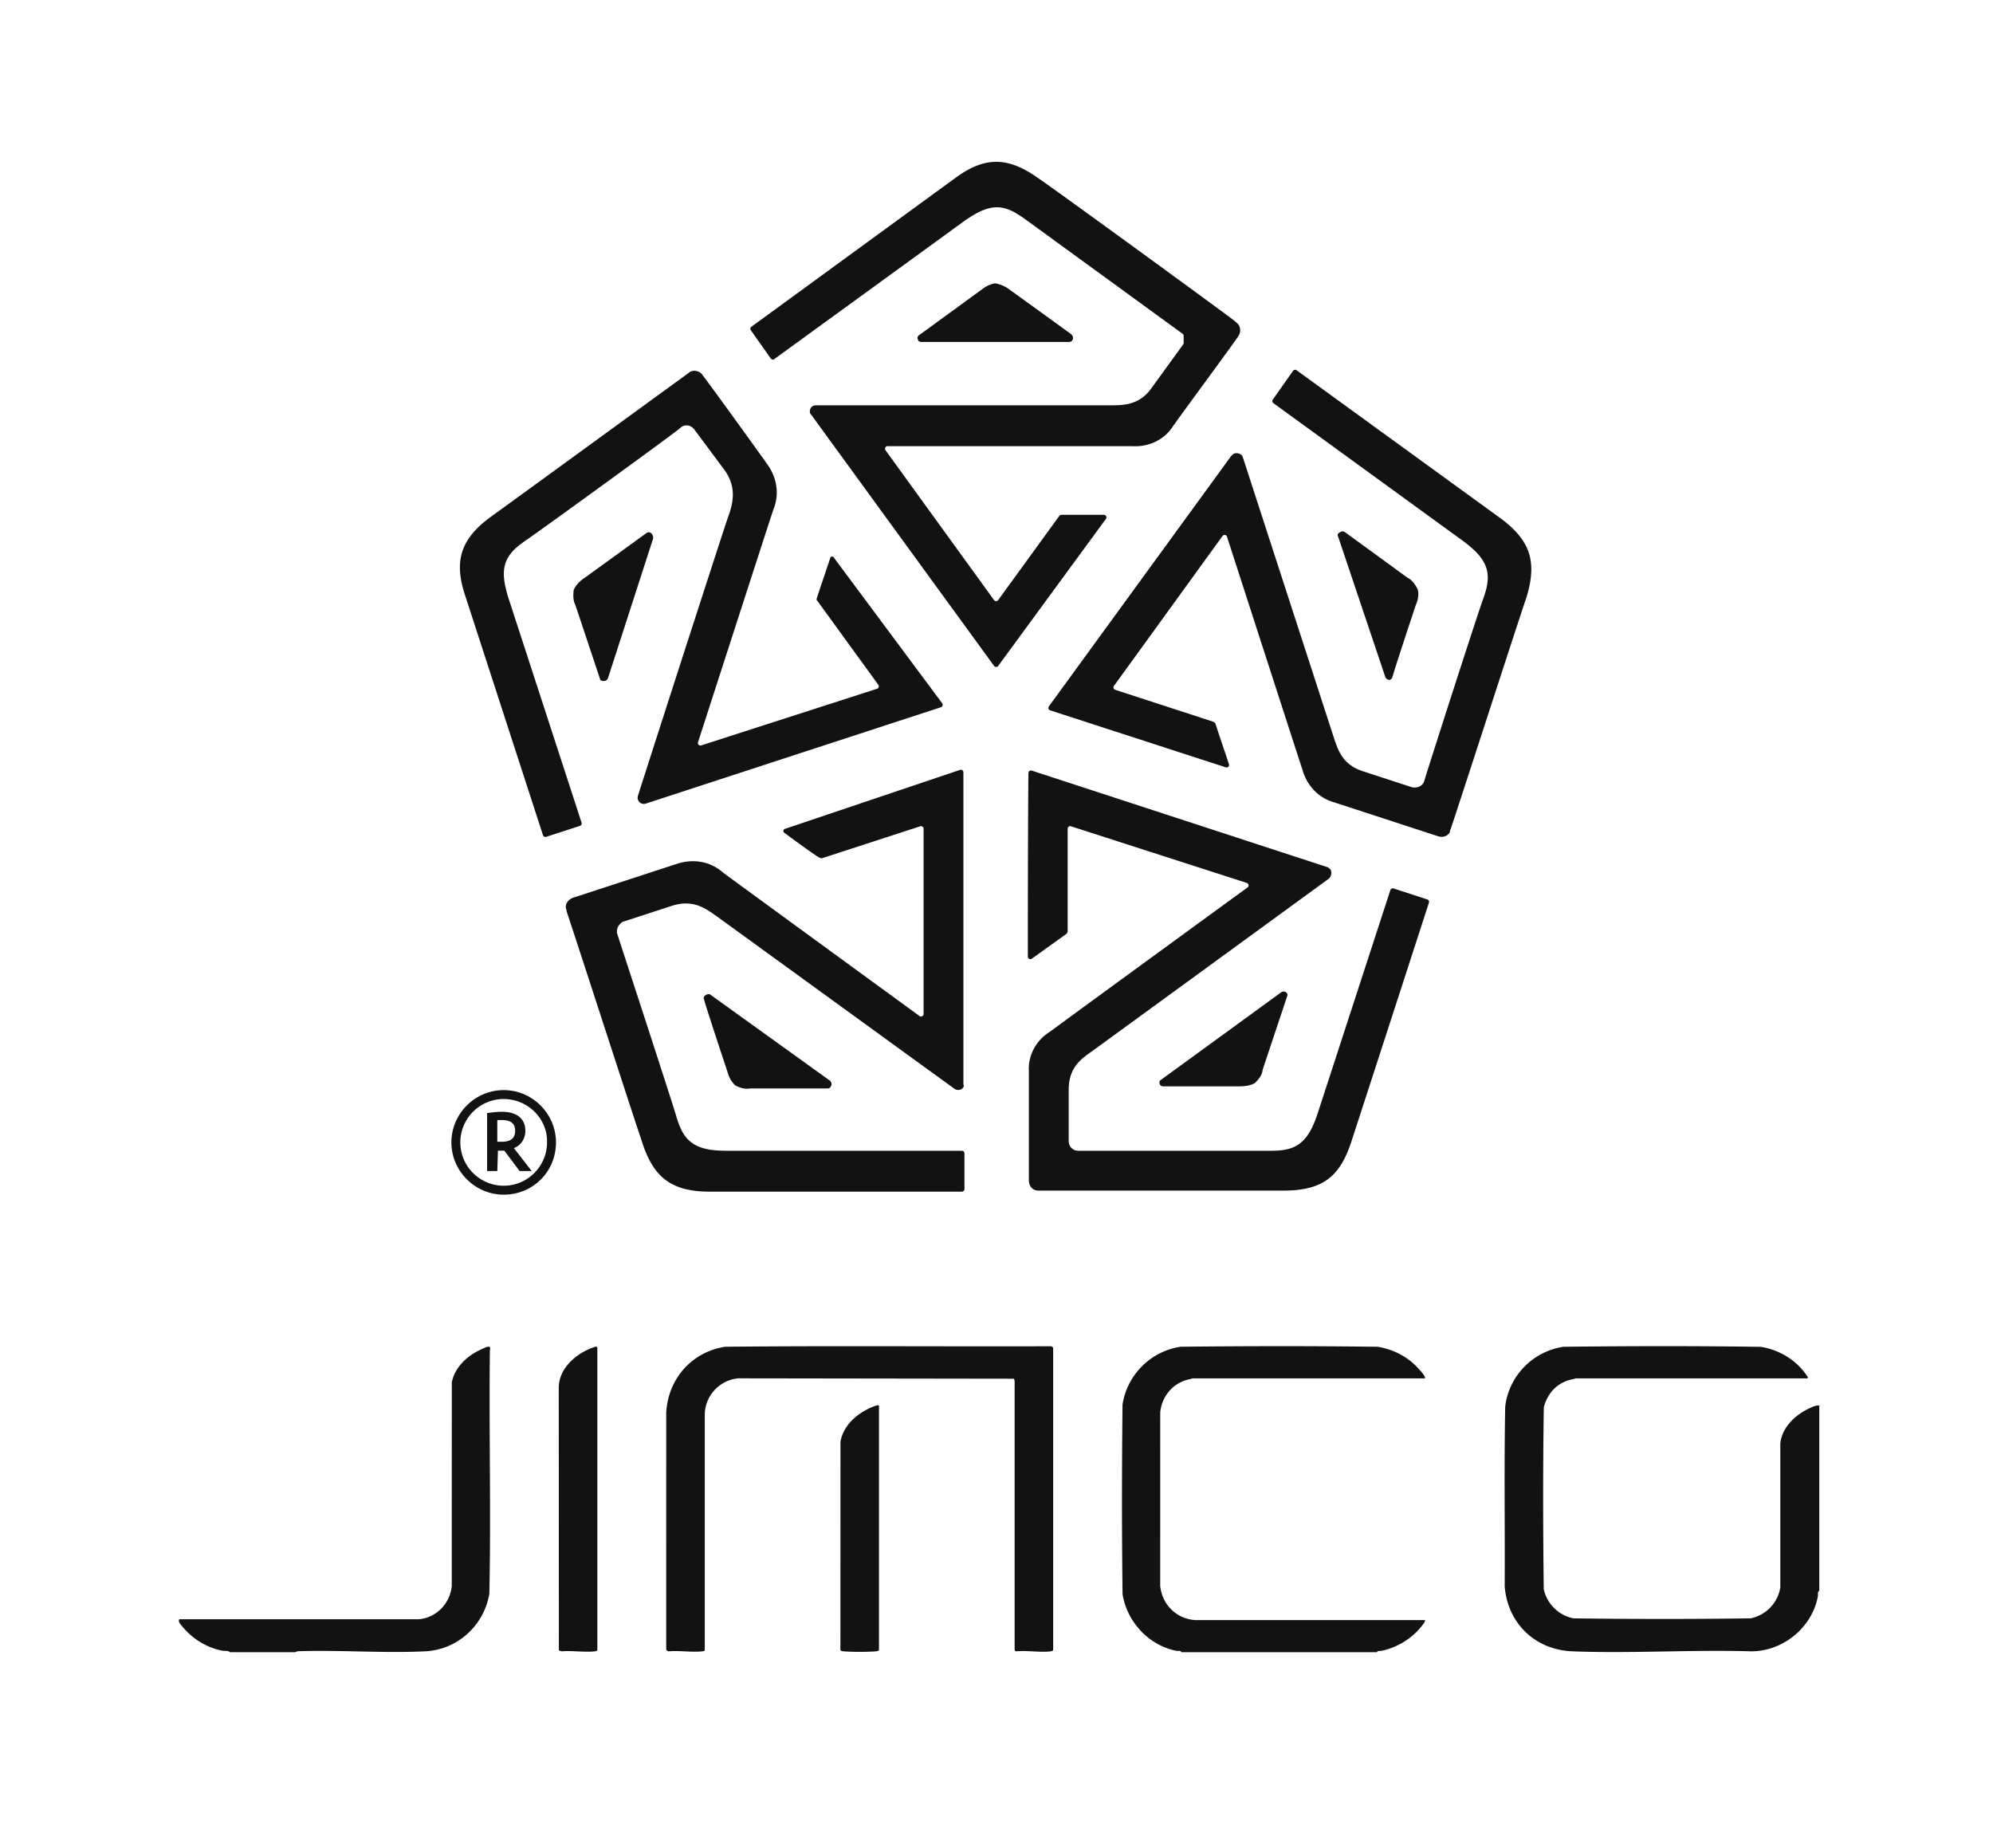
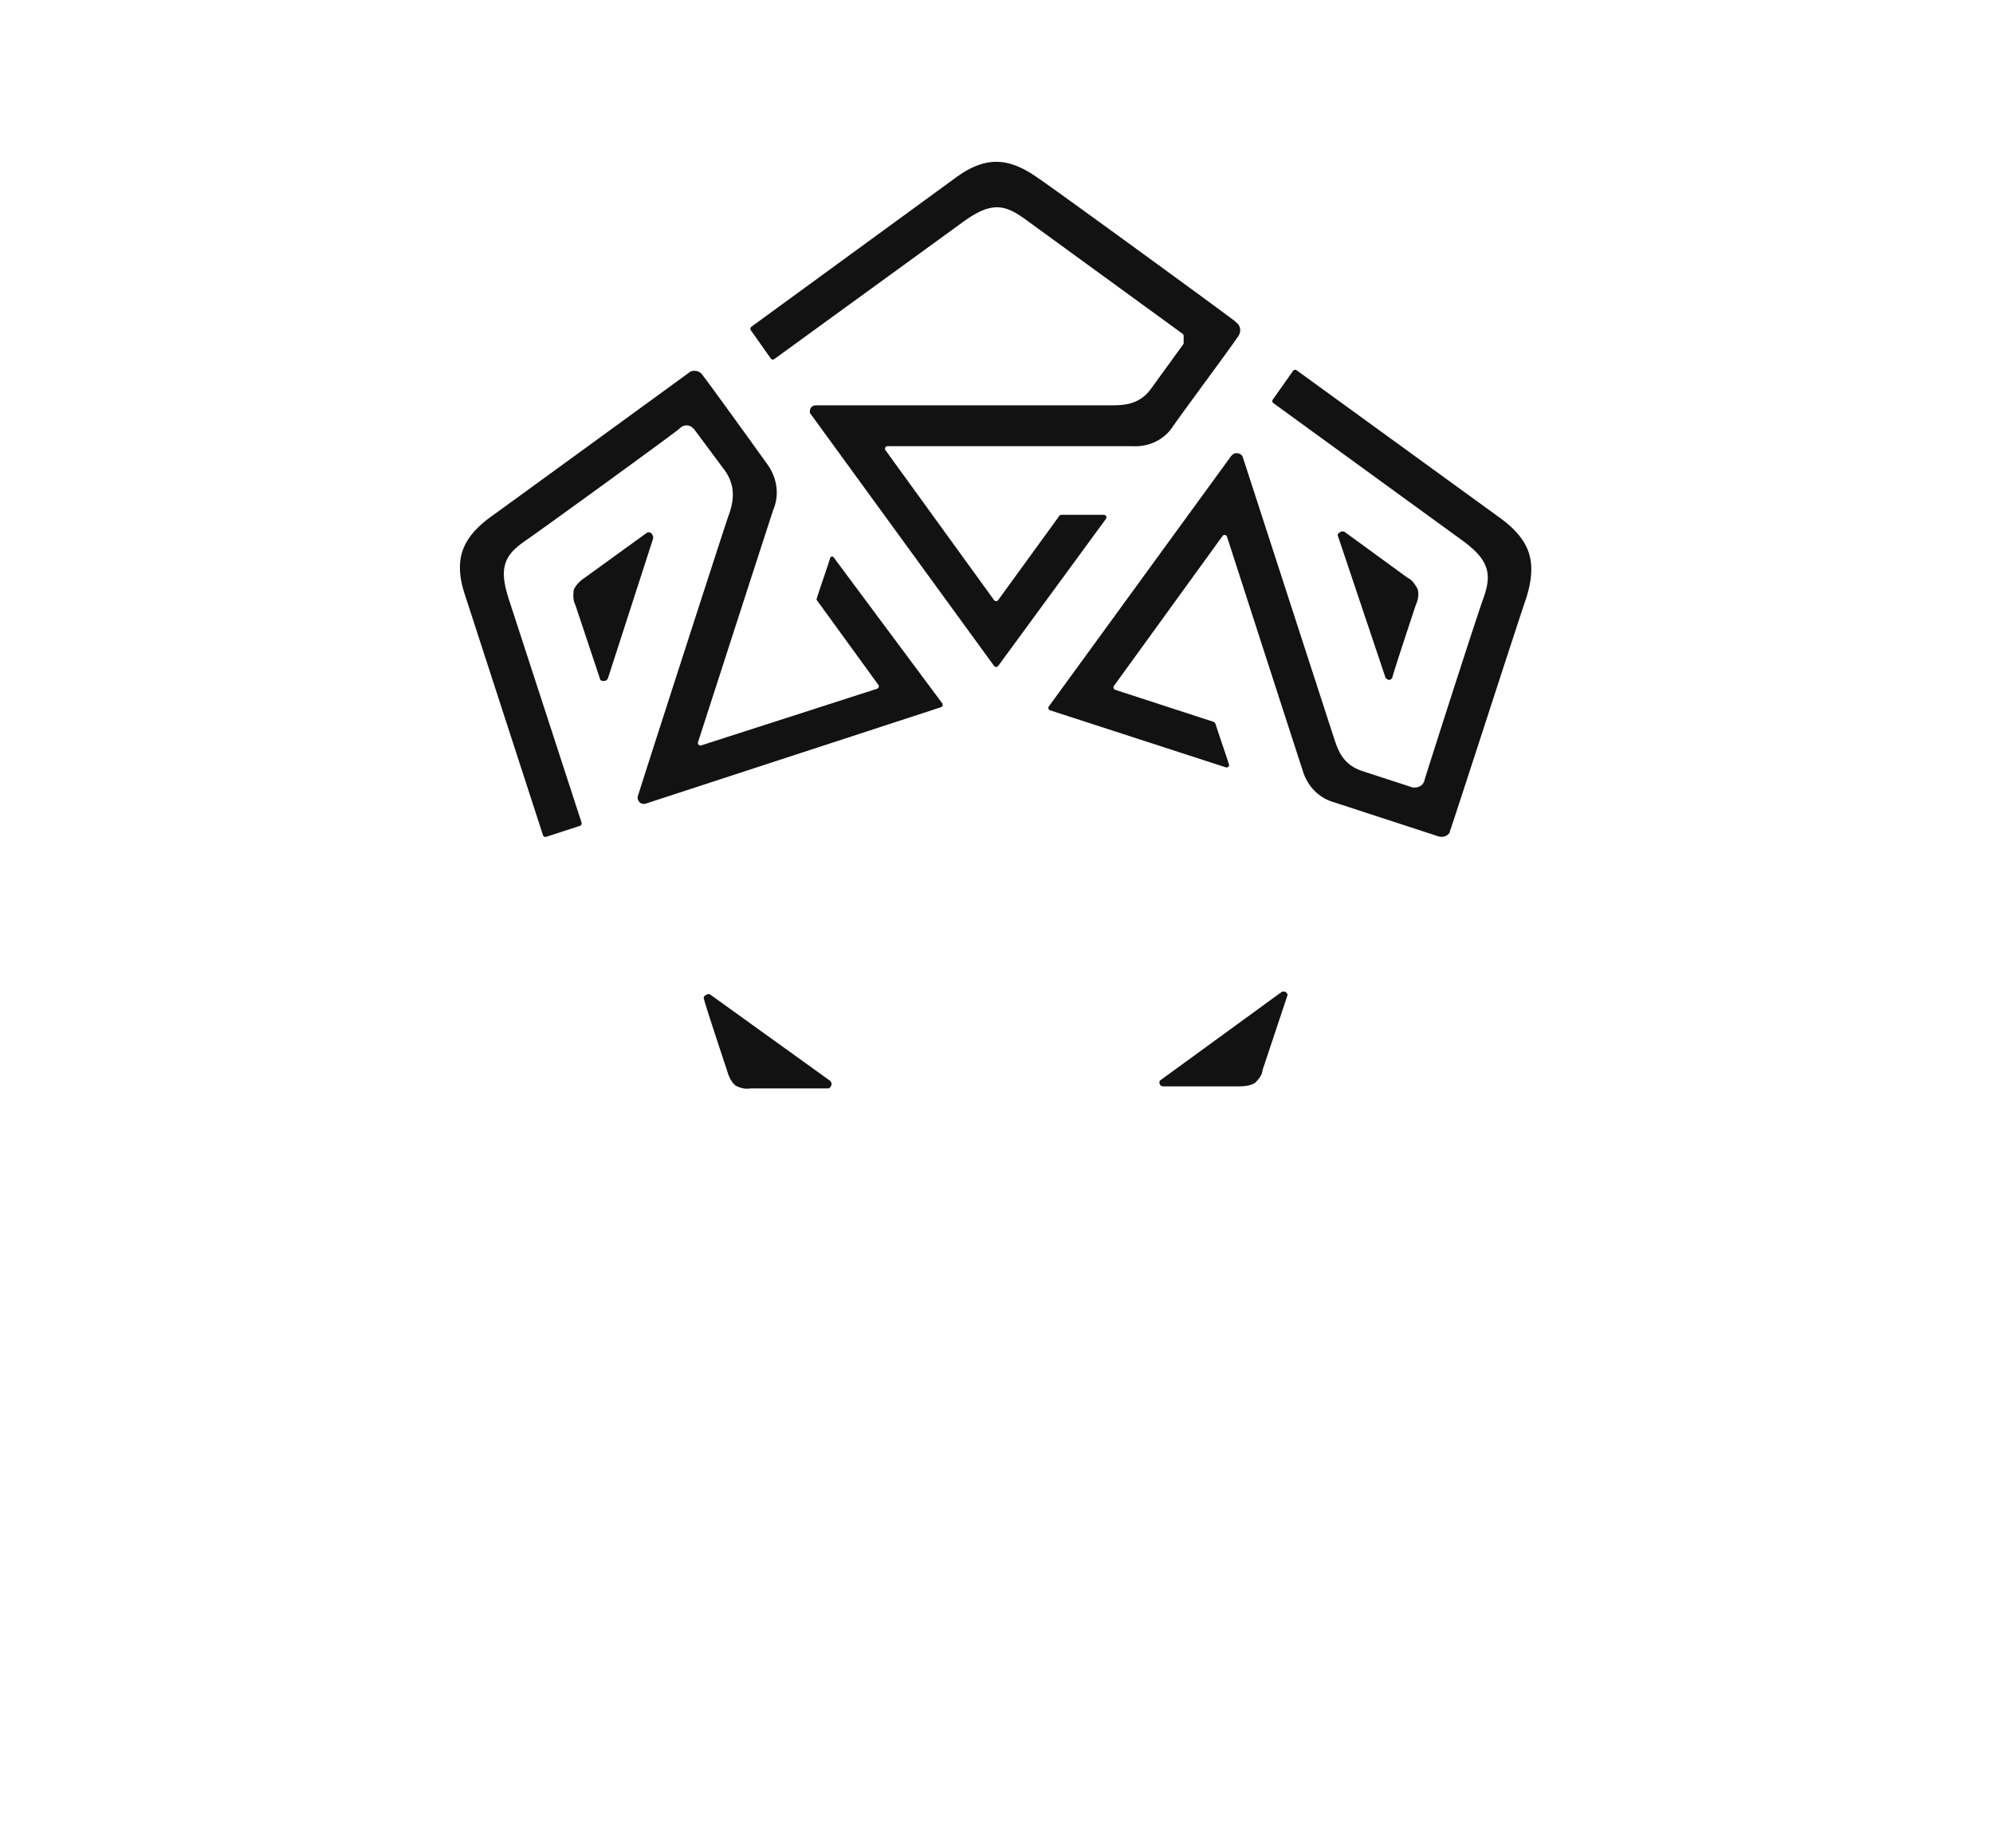
<svg xmlns="http://www.w3.org/2000/svg" width="481" height="446" fill="none">
-   <path fill="#121212" d="M284.981 325.009c15.844-.17 31.729-.192 47.57.012 2.858.508 5.511 1.603 7.795 3.394.904.706 3.06 2.814 3.508 3.812a.746.746 0 0 1 .057.414h-56.107c-.057 0-.389.153-.548.181-3.994.75-6.834 3.979-7.242 8.029l-.005 41.828c.445 4.573 3.921 8.033 8.527 8.306h55.375c.034.195-.019.315-.098.481-.188.398-1.176 1.547-1.521 1.93-2.234 2.459-5.638 4.372-8.904 5.005-.37.073-.86-.115-1.086.327h-47.164v-.003c-.247-.471-.794-.248-1.192-.324-6.686-1.298-11.929-6.967-13.02-13.645-.198-15.249-.179-30.539-.009-45.788 1.107-7.215 6.845-12.905 14.064-13.959Zm-167.109-.01c.677.019.361.577.357.994-.232 19.541.295 39.11-.129 58.638-1.289 7.648-7.692 13.516-15.495 13.887-10.146.483-20.675-.367-30.862-.009l-.465.216H55.481c-.395-.436-1.183-.251-1.697-.342-3.818-.665-7.4-2.921-9.8-5.885-.362-.445-1.146-1.189-.666-1.726l57.715.01c4.273-.354 7.565-3.773 8.001-7.999l.006-49.141c.602-3.216 3.056-5.794 5.826-7.35.527-.295 2.516-1.306 3.006-1.293Zm259.466.022c15.865-.185 31.781-.216 47.647.016 4.634.753 8.854 3.391 11.363 7.359l-.144.245h-55.949c-.061 0-.383.154-.549.182-3.643.637-6.187 3.232-7.112 6.795-.226 14.609-.195 29.275-.016 43.887.737 3.532 3.624 6.374 7.163 7.057 14.237.189 28.519.189 42.756 0 3.714-.768 6.569-3.71 7.172-7.468v-34.615c.288-3.971 3.693-7.102 7.125-8.661.658-.298 1.59-.765 2.287-.589h-.003v44.649c-.483.304-.26.953-.36 1.468-1.453 7.535-8.468 13.182-16.108 13.175-14.272-.423-28.858.549-43.096 0-8.966-.345-15.623-6.694-16.361-15.637.075-14.456-.157-28.94.119-43.379.854-7.441 6.677-13.379 14.066-14.484Zm-165.372 14.116c.056.019.172.11.172.144v58.976l-.076.068c-.196.149-.457.174-.702.196-2.02.169-5.722.166-7.746 0-.326-.029-.815-.051-.787-.468l.016-50.082c.624-3.793 3.682-6.579 7.03-8.132.36-.166 1.816-.79 2.093-.702Zm41.537-14.239c.185-.1.673.272.674.373v73.037c-.214.044-.33.185-.568.213-2.503.323-5.694-.257-8.269 0-.245 0-.431-.126-.465-.374v-64.938l-.151-.475-66.525-.096c-4.512.401-8.037 4.182-8.106 8.73v56.782c-.038.289-.321.339-.569.368-2.488.285-5.509-.22-8.056 0-.396-.029-.732-.248-.685-.674l.007-56.993c.495-8.116 6.124-14.551 14.18-15.83 26.166-.277 52.357-.032 78.533-.123Zm-109.603.108c.119.022.197.06.263.16v73.092l.004-.003c-.16.185-.339.235-.574.264-2.488.291-5.516-.227-8.064.005l-.649-.238-.022-63.709c.201-3.874 3.116-6.858 6.388-8.564.446-.233 2.281-1.073 2.654-1.007Zm110.277 73.305v-.003h.003l-.003.003ZM121.562 263.078c6.923 0 12.616 5.692 12.617 12.615 0 7.077-5.54 12.617-12.617 12.617-6.924-.001-12.618-5.693-12.618-12.617.001-6.923 5.694-12.615 12.618-12.615Zm0 2.154c-5.847 0-10.463 4.769-10.463 10.461 0 5.847 4.769 10.462 10.463 10.462 5.847 0 10.462-4.769 10.462-10.462.154-5.692-4.616-10.461-10.462-10.461Zm-.463 3.076c3.692 0 5.693 1.692 5.693 4.615 0 1.846-1.077 3.539-2.77 4.154l4.309 5.539h-2.924l-3.692-4.924h-1.539l-.155 4.924h-2.46v-14.001c1.23-.154 2.307-.307 3.538-.307Zm-1.078 7.231h1.232c1.846 0 3.077-.77 3.077-2.616s-1.077-2.615-3.231-2.615h-1.078v5.231Zm112.489-13.927c0 .052.006.103.019.152l.043.17c.019.078.029.14.034.19.009.096-.04.184-.109.253a.577.577 0 0 0-.067.081l-.083.125c-.27.403-1.202.696-1.963.2l-57.383-41.635-.028-.021c-1.187-.83-2.642-1.913-4.352-2.535-1.832-.665-3.883-.794-6.335-.028l-.025.006-11.689 3.812-.33.109a.618.618 0 0 0-.243.149l-.244.244c-.047.047-.139.139-.218.226a2.52 2.52 0 0 0-.386.556 2.352 2.352 0 0 0-.239.819c-.017.167-.014.333-.014.36v.228c0 .065.011.13.031.193l.072.217c.07.214 13.206 40.38 14.208 43.886l.008.026c.768 2.56 1.684 4.893 3.782 6.411 2.058 1.488 4.865 1.914 8.607 1.914h56.542c.34 0 .617.276.617.617v8.632c0 .34-.277.616-.617.616h-60.863c-4.707 0-8.033-.905-10.509-2.715-2.476-1.81-4.381-4.726-5.829-9.313l-.01-.034-.011-.032-1.184-3.535c-1.748-5.293-5.013-15.322-8.236-25.228-3.932-12.085-7.824-24.04-8.731-26.702a.574.574 0 0 1-.031-.193v-.052a.639.639 0 0 0-.031-.193l-.074-.223c-.292-.879.18-2.072 1.48-2.631l.271-.105 24.893-8.128.012-.004c3.961-1.32 8.02-.634 10.975 1.898l.05.044.054.041c1.544 1.157 12.87 9.428 23.785 17.391l14.835 10.819 4.82 3.514 1.343.98.353.259.092.064.022.018.005.003.002.002.002.002 2.285 1.665c.408.297.98.006.98-.498v-44.705a.616.616 0 0 0-.807-.586l-23.665 7.7a.371.371 0 0 1-.147.023.883.883 0 0 1-.134-.019 1.713 1.713 0 0 1-.56-.241l-.106-.07-.115-.059c-.009-.006-.151-.09-.485-.313-.315-.21-.724-.489-1.197-.821a263.675 263.675 0 0 1-3.272-2.344 408.11 408.11 0 0 1-3.139-2.302.528.528 0 0 1 .147-.924l42.278-14.241c.4-.135.814.163.814.584v75.231Zm87.812-52.353c.199.067.367.184.729.532a.5.5 0 0 1 .115.162c.287.664.133 1.583-.468 2.106l-57.1 41.616c-1.196.837-2.673 1.836-3.78 3.26-1.195 1.537-1.893 3.453-1.893 6.025v12.48l.002.038.004.085a2.394 2.394 0 0 0 .239.887 2.28 2.28 0 0 0 2.06 1.27h46.258c2.541 0 5.002-.157 7.082-1.661 2.054-1.487 3.363-4.005 4.53-7.636l17.456-53.61a.617.617 0 0 1 .777-.396l8.14 2.646a.612.612 0 0 1 .398.772c-2.45 7.552-18.029 55.582-18.731 57.688l-.006.016c-1.452 4.476-3.296 7.327-5.735 9.104-2.44 1.777-5.764 2.688-10.607 2.688h-59.214c-1.255 0-2.266-.956-2.266-2.519v-26.23l-.004-.058c-.211-3.791 1.679-7.416 5.139-9.578l.074-.046.068-.052c3.035-2.276 45.085-32.923 45.214-33.017l2.285-1.665a.616.616 0 0 0-.174-1.085l-42.438-13.67a.617.617 0 0 0-.806.587v24.845c0-.031.004-.015-.014.048a1.132 1.132 0 0 1-.09.217.939.939 0 0 1-.251.313l-.03.02-.028.02-8.222 5.9a.615.615 0 0 1-.976-.496c.002-4.117.008-13.626.032-23.099.016-6.187.039-12.355.074-16.994.013-1.615.027-3.042.042-4.218a.616.616 0 0 1 .808-.577l71.307 23.282Z" />
  <path fill="#121212" d="m309.239 239.451.009-.008c.287-.211.806-.21 1.09.003.205.155.315.33.361.468a.596.596 0 0 1-.022.43l-.022.056-.018.056-5.846 17.534-.041.122a.554.554 0 0 0-.027.112l-.018.126c-.146 1.022-.691 1.847-1.746 2.935a.618.618 0 0 1-.121.095c-.982.575-2.211.795-3.974.795h-18.045c-.642 0-.993-.35-.993-.993 0-.151.034-.238.07-.299a.882.882 0 0 1 .285-.279l.036-.024.034-.025 28.971-21.09.005-.004c.004-.003.009-.006.012-.01Zm-138.26.461c.245-.024.335.038.344.044l.032.024 28.938 20.812c.282.212.439.665.38 1.01l-.039.14c-.243.608-.578.741-.887.741h-18.699l-.144.02c-1.087.155-2.085-.094-3.303-.669a.566.566 0 0 1-.144-.096c-.962-.883-1.504-1.936-1.909-3.354l-.014-.044-.014-.042c-.021-.063-1.348-4.046-2.704-8.177a797.614 797.614 0 0 1-1.899-5.851 180.53 180.53 0 0 1-.658-2.095 42.725 42.725 0 0 1-.197-.664c-.047-.167-.064-.237-.066-.245l-.025-.128a.708.708 0 0 0-.033-.111l-.049-.121-.038-.124a.56.56 0 0 1 .016-.305.998.998 0 0 1 .362-.468c.217-.163.5-.272.75-.297Zm-4.588-150.077a.394.394 0 0 1 .116-.087c1.126-.55 2.465-.166 3.035.745l.056.089.065.084c1.748 2.248 11.628 15.924 15.452 21.278l.014.022c2.411 3.287 3.018 7.363 1.536 10.961l-.026.066-.022.066c-1.273 3.818-17.2 53.109-17.288 53.38l-.864 2.674a.617.617 0 0 0 .776.776l42.431-13.667a.616.616 0 0 0 .31-.949l-14.636-20.158-.069-.093a.569.569 0 0 0-.06-.07l-.081-.081-.002-.002a.245.245 0 0 1-.053-.107.765.765 0 0 1 .043-.329l.026-.074.018-.076.014-.051.042-.14c.036-.117.083-.269.142-.452.119-.366.276-.84.46-1.389.368-1.1.835-2.474 1.297-3.843.46-1.365.915-2.725 1.257-3.778a.462.462 0 0 1 .81-.137l26.203 35.232a.616.616 0 0 1-.303.954l-71.184 23.244-.012.004c-.34.113-.648.113-.988 0l-.084-.028-.215-.091c-.453-.259-.805-.895-.694-1.539l.034-.149c.881-2.905 20.814-64.714 21.81-67.455 1.065-2.928 2.14-6.846-.749-11.019l-.04-.056-7.371-9.912-.064-.085a.9.9 0 0 0-.057-.066l-.076-.075-.321-.296a2.215 2.215 0 0 0-1.385-.497 2.214 2.214 0 0 0-1.387.497c-.146.117-.285.257-.319.291-.042.034-.106.089-.201.163-.236.185-.593.457-1.062.809-.936.703-2.282 1.7-3.912 2.9-3.26 2.399-7.641 5.597-12.119 8.852-8.984 6.53-18.275 13.228-19.754 14.214l-.022.016-.025.014c-2.135 1.507-4.084 3.054-4.892 5.478-.796 2.39-.337 5.174.819 8.773l.002.008 17.537 53.859a.617.617 0 0 1-.396.777l-8.139 2.645a.616.616 0 0 1-.777-.396l-18.801-57.901-.006-.016c-1.439-4.316-1.592-7.714-.633-10.617.962-2.91 3.143-5.639 6.998-8.41 1.804-1.289 13.245-9.613 24.442-17.763 11.222-8.17 22.198-16.163 23.079-16.792l.097-.068a.629.629 0 0 0 .084-.072l.084-.085Zm195.815 35.283c3.733 2.773 5.847 5.434 6.779 8.336.93 2.896.785 6.35-.648 10.917-.774 2.193-5.171 15.702-9.451 28.858-4.304 13.232-8.471 26.043-8.832 27.008l-.097.26a.532.532 0 0 0-.034.185.46.46 0 0 1-.06.235c-.483.819-1.591 1.299-2.824.888l-.012-.004-24.906-8.131-.044-.016-.044-.012c-3.82-1.061-6.624-4.03-7.719-7.97l-.014-.051-.018-.05c-.632-1.896-4.947-15.222-9.111-28.094-2.081-6.431-4.12-12.745-5.641-17.45-.76-2.352-1.393-4.301-1.833-5.664l-.51-1.579-.134-.416-.034-.106-.008-.026-.001-.004-.002-.005-.002-.005-.87-2.694a.617.617 0 0 0-1.087-.172l-26.201 36.169a.617.617 0 0 0 .309.948l23.727 7.726.016.008a.59.59 0 0 1 .068.038 1.25 1.25 0 0 1 .339.339c.038.057.05.088.05.088.245.85 1.172 3.579 2.004 6.046.46 1.366.909 2.706 1.242 3.733a.586.586 0 0 1-.743.736l-42.416-13.761a.616.616 0 0 1-.308-.949l43.962-60.377a.522.522 0 0 1 .065-.076c.36-.354.546-.501.723-.583a.503.503 0 0 1 .1-.031c1.102-.209 1.813.411 1.949.89l.011.034.012.034 21.856 67.339.006.016c.472 1.417 1.003 3.194 2.017 4.715 1.092 1.637 2.687 2.933 5.141 3.705l11.691 3.812.217.07c.061.02.125.03.19.03h.23c.013 0 .521.023 1.003-.138a2.296 2.296 0 0 0 1.084-.765c.238-.307.36-.638.422-.945.002-.009.007-.018.01-.029l.102-.341c.094-.307.235-.754.414-1.322.357-1.137.868-2.749 1.485-4.687a4625.15 4625.15 0 0 1 4.593-14.315c3.412-10.584 6.937-21.406 7.546-22.99l.01-.03.012-.03c.898-2.565 1.514-4.994.71-7.448-.787-2.404-2.788-4.384-5.751-6.574l-.014-.008-45.609-33.145a.617.617 0 0 1-.142-.854l4.89-6.93a.617.617 0 0 1 .866-.143l49.269 35.757Z" />
  <path fill="#121212" d="M343.859 187.887c.001-.001.004-.001.005.001l.001.002c-.003.036-.01.07-.014.1l.006-.1.002-.003Zm-187.808-59.266c.315-.252.967-.241 1.324.295l.147.273c.113.272.144.57.084.847l-10.864 33.595c-.126.305-.268.456-.385.536-.117.081-.332.179-.741.179-.24 0-.465-.077-.614-.179-.135-.093-.159-.167-.167-.203l-.024-.124-.042-.122-5.89-17.671-.064-.131-.16-.373c-.302-.825-.349-1.851-.201-3.112a.578.578 0 0 1 .056-.19c.574-1.152 1.466-2.051 2.656-2.844l.034-.022.032-.024 14.74-10.672.038-.028.041-.03Zm167.425-.221c.286-.214.807-.214 1.092 0l.022.018 14.995 10.927.098.071a.678.678 0 0 0 .086.052l.107.054c.845.422 1.569 1.336 2.251 2.639.022.042.04.088.051.135.265 1.14.112 2.353-.477 3.727l-.034.078-.026.08c-.024.072-1.358 4.074-2.718 8.219a782.89 782.89 0 0 0-1.907 5.869c-.441 1.381-.822 2.608-.976 3.21a1.018 1.018 0 0 1-.486.54c-.206.102-.345.083-.447.032l-.131-.065-.084-.028a.64.64 0 0 1-.104-.045l-.041-.023a1.222 1.222 0 0 1-.339-.339.624.624 0 0 1-.047-.084l-.003-.009-.002-.007-11.434-34.045-.018-.055-.022-.054-.038-.116a.352.352 0 0 1 .014-.219c.032-.082.136-.259.443-.443l.091-.055.084-.064Zm-83.035-89.35c3.07 0 6.339 1.222 10.203 3.999l.061.04c1.86 1.24 13.307 9.523 24.55 17.707 5.605 4.08 11.14 8.12 15.366 11.22 2.113 1.55 3.898 2.863 5.201 3.828a244.611 244.611 0 0 1 2.038 1.521l.132.102.185.183.068.067a.55.55 0 0 0 .07.06l.077.058c1.028.771 1.267 2.252.349 3.476l-.034.044-.032.048c-1.507 2.26-11.582 15.86-15.463 21.292l-.038.052-.032.052c-2.099 3.358-5.92 5.101-9.834 4.884l-.059-.004H214.21a.616.616 0 0 0-.499.978l26.197 36.159c.246.34.752.34.998.001l14.636-20.154.024-.034.022-.034a.892.892 0 0 1 .279-.285.561.561 0 0 1 .3-.071h10.248c.505 0 .795.574.497.981l-26 35.488a.617.617 0 0 1-.996-.001l-44.097-60.569-.067-.091a.593.593 0 0 0-.061-.07l-.045-.046a.645.645 0 0 1-.066-.078l-.01-.014a1.042 1.042 0 0 1-.121-.524l.029-.323c.128-.717.688-1.178 1.473-1.178h70.905c1.468 0 3.293.014 5.05-.494 1.855-.536 3.582-1.627 5-3.66l7.646-10.541a.618.618 0 0 0 .117-.362v-1.709a.617.617 0 0 0-.253-.498l-.592-.431-37.361-27.189-.022-.018-.793-.55c-1.846-1.257-3.708-2.295-5.916-2.334-2.518-.044-5.023 1.202-8.118 3.394l-.02.016-45.71 33.214a.616.616 0 0 1-.866-.144l-4.806-6.807a.617.617 0 0 1 .14-.853l49.088-35.81.012-.01c3.726-2.763 6.925-3.977 9.989-3.977Z" />
-   <path fill="#121212" d="M240.044 68.39a.572.572 0 0 1 .224 0c1.297.255 2.555.83 3.431 1.53l.078.057.008.007.009.008.025.017c.026.019.064.048.115.084l.437.315 1.568 1.132 4.828 3.489c3.464 2.504 7.012 5.074 7.672 5.563.29.232.457.522.512.783a.957.957 0 0 1-.058.578l-.117.215a.94.94 0 0 1-.313.25 1.11 1.11 0 0 1-.217.091c-.061.017-.077.014-.046.014h-35.834a1.12 1.12 0 0 1-.614-.178c-.135-.093-.159-.168-.167-.203l-.024-.127a.623.623 0 0 0-.034-.112l-.048-.12-.038-.125a.562.562 0 0 1 .016-.305.921.921 0 0 1 .225-.35l.138-.118 14.971-10.908.039-.029.036-.028c.929-.743 1.987-1.286 3.178-1.53Z" />
</svg>